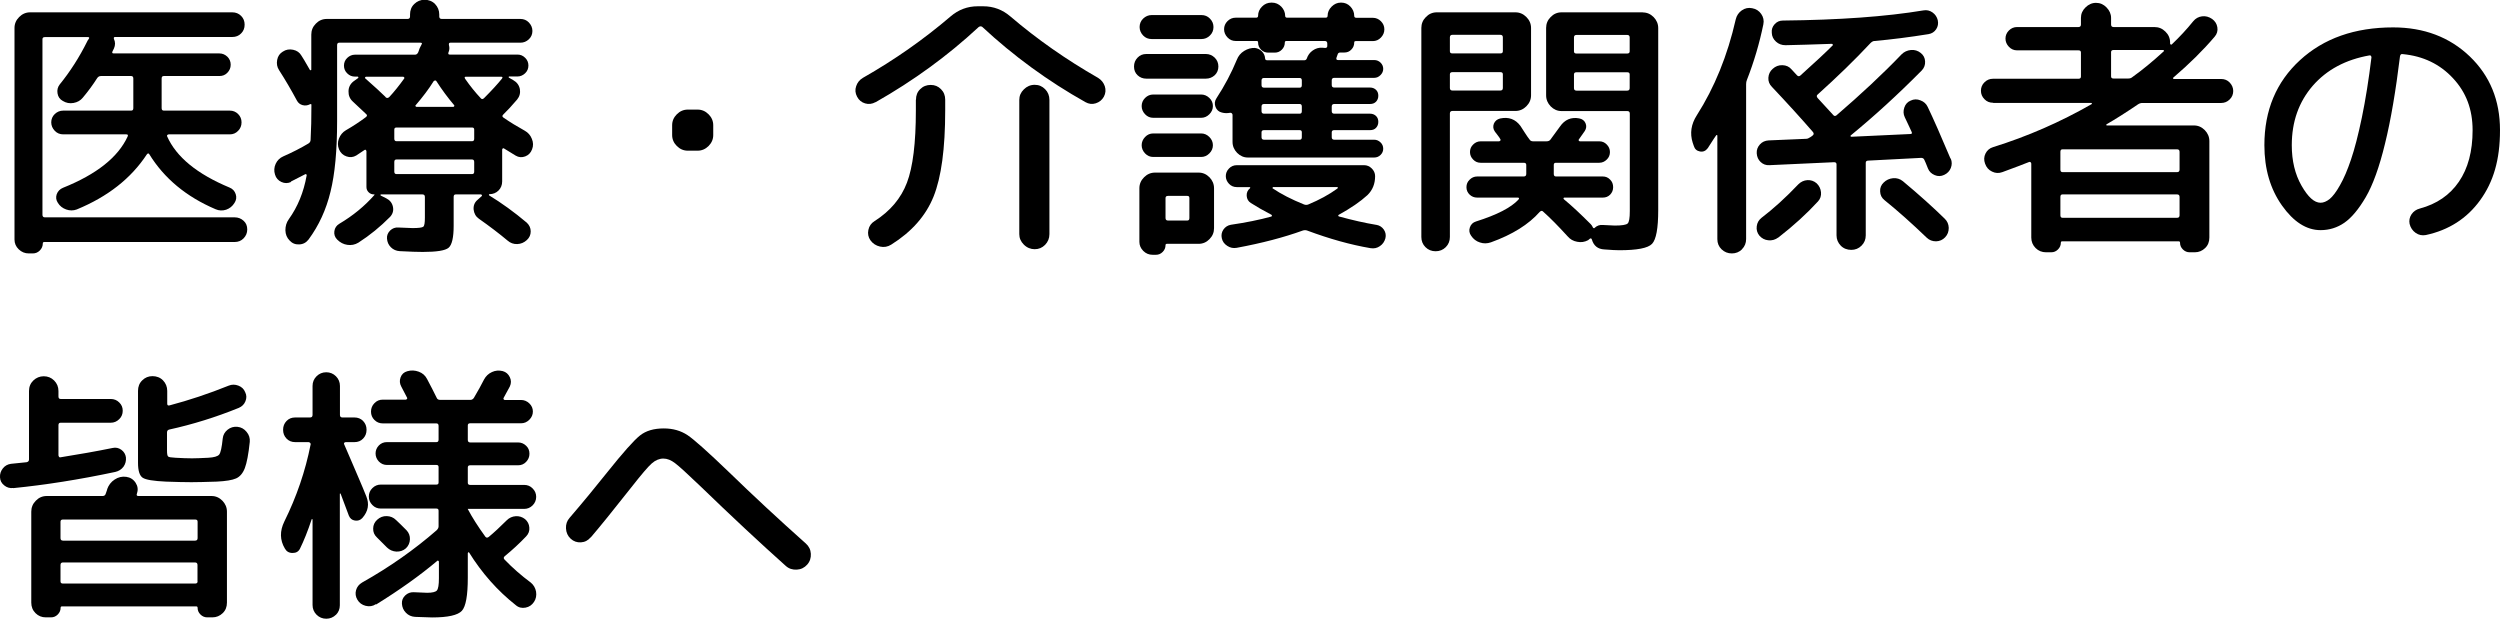
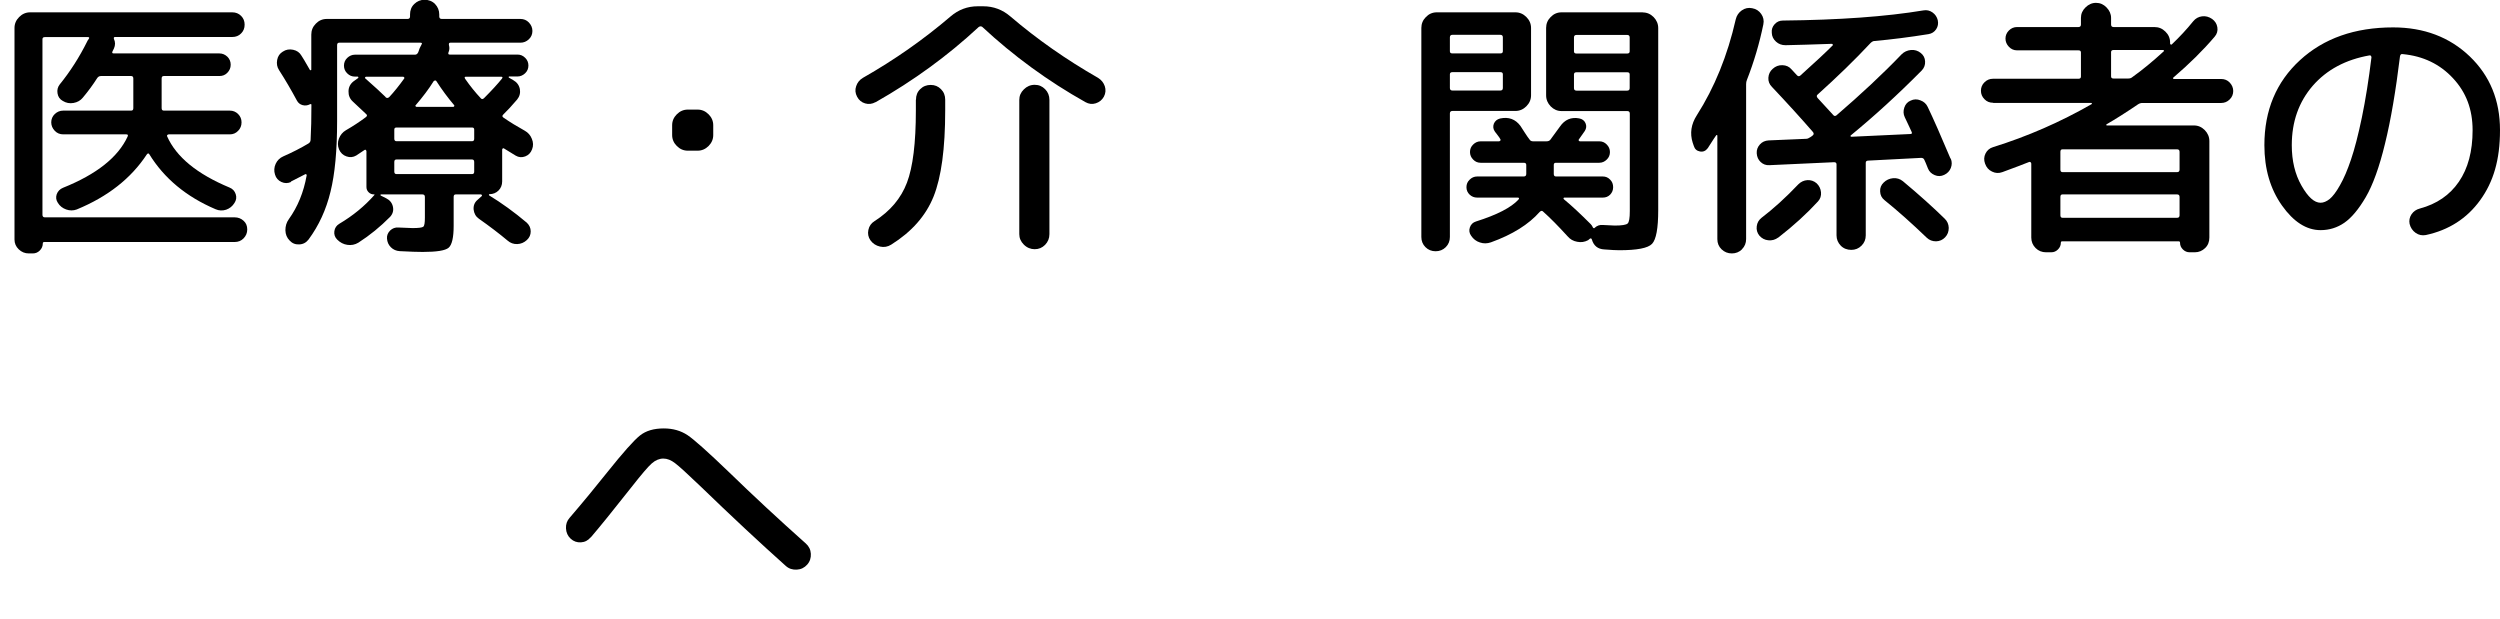
<svg xmlns="http://www.w3.org/2000/svg" id="_レイヤー_2" viewBox="0 0 219 54.2">
  <defs>
    <style>.cls-1{stroke-width:0px;}</style>
  </defs>
  <g id="contents">
    <path class="cls-1" d="m2.52,22.2c-.34,0-.63-.12-.88-.36s-.37-.53-.37-.86V2.45c0-.37.14-.69.41-.96.27-.27.59-.41.96-.41h17.71c.3,0,.56.1.77.31.21.21.31.46.31.77s-.1.56-.31.77c-.21.21-.46.31-.77.31h-10.27c-.1,0-.13.06-.1.17.13.27.13.55,0,.84l-.12.24c-.06.13-.03.19.1.19h9.26c.27,0,.5.1.7.29.19.19.29.42.29.7s-.1.5-.29.7-.42.29-.7.29h-4.87c-.13,0-.19.07-.19.22v2.59c0,.14.06.22.19.22h5.78c.29,0,.53.1.73.3.2.2.3.44.3.73s-.1.54-.3.74c-.2.21-.44.31-.73.31h-5.35s-.09.02-.12.05c-.03.03-.04.07-.02.12.8,1.81,2.62,3.3,5.47,4.49.27.11.45.3.54.58.09.27.05.53-.11.77-.18.29-.42.48-.73.59-.31.1-.62.09-.92-.04-2.58-1.1-4.51-2.71-5.81-4.82-.06-.1-.14-.09-.22.02-1.38,2.1-3.42,3.7-6.14,4.82-.3.11-.61.11-.92,0-.31-.11-.56-.3-.73-.58-.16-.24-.19-.49-.1-.76.1-.26.28-.45.55-.56,2.94-1.18,4.83-2.68,5.66-4.49.06-.13.02-.19-.12-.19h-5.52c-.29,0-.54-.1-.74-.31s-.31-.46-.31-.74.1-.53.31-.73.46-.3.74-.3h5.95c.13,0,.19-.07.19-.22v-2.59c0-.14-.06-.22-.19-.22h-2.64c-.14,0-.26.06-.34.19-.37.58-.78,1.14-1.25,1.7-.21.26-.48.41-.82.47-.34.06-.65,0-.94-.18-.26-.14-.41-.36-.46-.66s.02-.56.19-.78c.91-1.12,1.72-2.38,2.42-3.79,0-.02.04-.08.12-.19.08-.11.06-.17-.07-.17h-3.77c-.14,0-.21.06-.21.19v15.38c0,.14.07.22.21.22h16.63c.3,0,.56.1.78.3.22.2.32.45.32.76s-.11.56-.32.78c-.21.22-.48.32-.78.32H3.89c-.1,0-.14.04-.14.12,0,.24-.09.45-.26.62-.18.18-.38.26-.62.26h-.34Z" />
    <path class="cls-1" d="m25.5,15.94c-.29.13-.57.13-.85,0-.28-.13-.47-.34-.56-.65-.1-.32-.08-.63.06-.94.14-.3.36-.52.66-.65.8-.35,1.54-.73,2.21-1.13.13-.08.19-.19.19-.34.05-.88.07-1.9.07-3.05,0-.06-.04-.08-.12-.05-.21.11-.42.14-.65.08-.22-.06-.39-.19-.5-.4-.5-.93-1.02-1.82-1.56-2.66-.18-.27-.23-.57-.17-.9.06-.33.23-.57.5-.73.27-.18.57-.23.9-.16s.57.24.73.52c.08.11.33.53.74,1.25.02.02.04.02.07.02s.05-.02.05-.05v-3.07c0-.37.13-.69.4-.96.26-.27.58-.41.95-.41h7.08c.14,0,.22-.07.22-.22v-.17c0-.37.12-.68.37-.92s.55-.37.9-.37.68.12.92.37.37.56.37.92v.17c0,.14.07.22.22.22h6.89c.29,0,.54.1.74.31s.31.46.31.74-.1.53-.31.73-.46.3-.74.3h-6.14c-.11,0-.15.07-.12.22.06.21.05.42-.05.65-.03.11,0,.17.12.17h5.93c.26,0,.48.09.67.28.19.18.29.41.29.68s-.1.5-.29.68c-.19.18-.42.28-.67.28h-.72s-.05.01-.05.04,0,.04.02.06l.38.22c.32.18.51.44.58.78.06.34-.02.65-.24.92-.45.53-.86.97-1.22,1.32-.1.1-.09.18.02.26.58.4,1.2.78,1.87,1.15.29.16.5.4.62.71.13.31.14.62.02.92-.11.3-.31.51-.6.62-.29.11-.57.09-.84-.07-.22-.13-.56-.34-1.01-.62-.03-.03-.07-.04-.11-.01-.04.02-.06.06-.06.11v2.78c0,.32-.11.59-.32.8s-.48.32-.8.32c-.02,0-.03.01-.04.04,0,.02,0,.04.01.06,1.1.67,2.21,1.47,3.31,2.4.22.21.34.46.34.76s-.11.55-.34.76c-.24.22-.52.34-.84.35s-.6-.09-.84-.3c-.74-.62-1.58-1.26-2.52-1.92-.27-.19-.42-.46-.46-.8-.03-.34.08-.63.34-.85l.38-.34c.03-.06,0-.11-.07-.14h-2.21c-.13,0-.19.07-.19.22v2.54c0,1.02-.15,1.66-.44,1.91s-1.05.37-2.27.37c-.43,0-1.1-.02-2.02-.07-.3-.02-.56-.13-.77-.34-.21-.21-.32-.46-.34-.77-.02-.27.08-.5.28-.7.2-.19.44-.28.71-.26.74.03,1.15.05,1.25.05.53,0,.84-.04.94-.12.1-.08.14-.34.14-.79v-1.82c0-.14-.07-.22-.22-.22h-3.62s-.05.01-.05.04,0,.04.02.06l.48.24c.32.16.52.41.59.74s-.01.63-.25.89c-.85.86-1.78,1.62-2.78,2.26-.3.18-.62.24-.96.19s-.63-.2-.89-.46c-.21-.21-.29-.46-.25-.74.04-.29.19-.5.44-.65,1.18-.7,2.21-1.54,3.07-2.52.03-.03.02-.05-.05-.05-.18,0-.33-.06-.46-.19s-.19-.28-.19-.46v-3.14s-.02-.08-.06-.11c-.04-.02-.08-.02-.11.01-.32.22-.56.38-.72.48-.27.16-.56.19-.86.08-.3-.1-.52-.31-.65-.61-.13-.32-.13-.64-.01-.95.12-.31.32-.56.61-.73.59-.34,1.18-.72,1.75-1.15.13-.1.13-.19,0-.29l-1.15-1.08c-.26-.24-.38-.54-.37-.89,0-.35.15-.64.42-.86l.43-.31s.02-.06.01-.08-.03-.04-.06-.04h-.24c-.26,0-.48-.09-.67-.28-.19-.18-.29-.41-.29-.68s.1-.5.29-.68c.19-.18.42-.28.67-.28h5.26c.13,0,.22-.07.29-.22.02-.03.04-.09.06-.17.02-.08.04-.14.06-.17s.04-.08.08-.16.07-.12.08-.16c.08-.11.05-.17-.1-.17h-7.1c-.13,0-.19.07-.19.22v6.65c0,2.56-.19,4.62-.58,6.19-.38,1.57-1.02,2.96-1.92,4.18-.21.27-.48.42-.82.43-.34.02-.62-.1-.84-.34-.24-.24-.36-.54-.37-.9,0-.36.09-.68.3-.97.78-1.09,1.3-2.36,1.56-3.82.02-.03,0-.06-.02-.1-.03-.03-.06-.04-.1-.02-.27.14-.7.36-1.27.65Zm8.26-7.44c.11.11.22.11.34,0,.43-.46.86-1,1.3-1.61.03-.03.04-.07.01-.11s-.06-.06-.11-.06h-3.24s-.06.02-.08.06c-.02.04-.02.07.01.08.8.7,1.39,1.25,1.78,1.63Zm7.78,3.65v-.79c0-.13-.06-.19-.19-.19h-6.62c-.13,0-.19.06-.19.19v.79c0,.14.06.22.19.22h6.62c.13,0,.19-.07.19-.22Zm0,2.88v-.84c0-.14-.06-.22-.19-.22h-6.62c-.13,0-.19.07-.19.22v.84c0,.14.06.22.19.22h6.62c.13,0,.19-.07.19-.22Zm-1.75-5.81c-.56-.66-1.08-1.36-1.56-2.11-.03-.05-.07-.07-.12-.06s-.09.03-.12.06c-.43.69-.96,1.39-1.58,2.11-.03.02-.04.04-.01.08.02.04.05.06.08.06h3.24s.06-.02.07-.06.02-.07,0-.08Zm1.03-2.5c-.13,0-.15.06-.07.19.43.62.89,1.19,1.37,1.7.08.1.18.09.29-.02.67-.67,1.19-1.24,1.56-1.7.08-.11.06-.17-.07-.17h-3.07Z" />
    <path class="cls-1" d="m60.25,13.2c-.37,0-.69-.14-.96-.41-.27-.27-.41-.59-.41-.96v-.86c0-.37.14-.69.41-.96s.59-.41.96-.41h.86c.37,0,.69.14.96.41s.41.59.41.96v.86c0,.37-.14.69-.41.96-.27.27-.59.41-.96.41h-.86Z" />
    <path class="cls-1" d="m76.69,8.95c-.29.16-.59.2-.9.11-.31-.09-.55-.28-.71-.59-.16-.3-.19-.61-.08-.92.1-.31.3-.56.59-.73,2.78-1.58,5.34-3.38,7.68-5.38.69-.59,1.48-.89,2.38-.89h.48c.9,0,1.69.3,2.38.89,2.34,2,4.9,3.79,7.68,5.38.29.18.48.42.59.73.1.31.08.62-.08.92-.16.29-.4.48-.71.58-.31.1-.61.06-.9-.1-3.28-1.84-6.3-4.04-9.05-6.6-.1-.06-.2-.06-.31.02-2.7,2.51-5.71,4.7-9.02,6.58Zm3.55-.22c0-.37.12-.68.37-.92.25-.25.56-.37.92-.37s.65.12.9.37.37.56.37.92v.94c0,3.34-.34,5.86-1.02,7.55-.68,1.69-1.92,3.09-3.71,4.21-.3.19-.63.25-.98.17s-.63-.26-.84-.55c-.19-.27-.25-.58-.18-.91.07-.34.25-.59.54-.77,1.38-.88,2.32-2,2.84-3.37.52-1.37.78-3.48.78-6.32v-.94Zm9.05.02c0-.35.13-.66.4-.92.26-.26.58-.4.95-.4s.66.13.91.38.38.57.38.94v11.76c0,.37-.13.68-.38.94-.26.26-.56.38-.91.38s-.68-.13-.95-.4-.4-.57-.4-.92v-11.76Z" />
-     <path class="cls-1" d="m100.42,6.89c-.3,0-.56-.1-.77-.3-.21-.2-.31-.45-.31-.76s.1-.56.31-.78c.21-.22.46-.32.77-.32h5.21c.3,0,.56.11.78.32.22.22.32.48.32.78s-.11.56-.32.76c-.22.2-.48.3-.78.3h-5.21Zm.46-5.57h4.37c.29,0,.54.1.74.31.21.21.31.46.31.74s-.1.54-.31.74c-.21.21-.46.31-.74.31h-4.37c-.29,0-.54-.1-.74-.31s-.31-.46-.31-.74.1-.54.31-.74.46-.31.74-.31Zm5.47,15.17v3.5c0,.37-.13.69-.4.96-.26.27-.58.41-.95.41h-2.78c-.08,0-.12.04-.12.12,0,.22-.08.42-.25.59s-.36.25-.59.25h-.29c-.32,0-.59-.11-.82-.34-.22-.22-.34-.49-.34-.79v-4.7c0-.37.14-.69.41-.96.27-.27.59-.41.96-.41h3.82c.37,0,.68.14.95.41.26.27.4.59.4.96Zm-5.33-6.17c-.27,0-.51-.1-.71-.31s-.3-.45-.3-.72.1-.51.3-.71.44-.3.71-.3h4.2c.27,0,.51.1.72.3s.31.44.31.71-.1.51-.31.72-.45.31-.72.31h-4.2Zm0,3.43c-.27,0-.51-.1-.71-.31-.2-.21-.3-.45-.3-.72s.1-.51.3-.72.44-.31.71-.31h4.2c.27,0,.51.1.72.31s.31.45.31.72-.1.51-.31.72c-.21.21-.45.31-.72.31h-4.2Zm3.17,5.35v-1.75c0-.13-.06-.19-.19-.19h-1.68c-.14,0-.22.06-.22.19v1.75c0,.14.07.22.22.22h1.68c.13,0,.19-.07.19-.22Zm5.74-14.9c.24.03.44.13.61.3s.26.36.28.59c0,.13.06.19.19.19h3.24c.11,0,.18-.05.22-.14.1-.3.27-.54.53-.72.25-.18.54-.26.84-.24l.24.02c.13,0,.19-.06.19-.17v-.22c0-.14-.07-.22-.22-.22h-3.36c-.1,0-.14.05-.14.14,0,.24-.09.45-.26.62-.18.18-.38.26-.62.26h-.58c-.24,0-.45-.09-.62-.26-.18-.18-.26-.38-.26-.62,0-.1-.04-.14-.12-.14h-1.85c-.27,0-.51-.1-.71-.31s-.3-.45-.3-.72.1-.51.3-.71c.2-.2.44-.3.71-.3h1.8c.11,0,.17-.06.17-.17,0-.3.11-.57.34-.8.22-.23.5-.35.82-.35h.05c.32,0,.59.12.82.35.22.23.34.5.34.8,0,.11.06.17.17.17h3.38c.11,0,.17-.06.17-.17,0-.3.12-.57.35-.8.23-.23.5-.35.8-.35h.05c.3,0,.57.11.79.34s.34.5.34.82c0,.11.06.17.19.17h1.44c.27,0,.51.1.71.3.2.2.3.44.3.71s-.1.51-.3.72-.44.31-.71.31h-1.49c-.1,0-.14.04-.14.12,0,.24-.08.45-.25.62-.17.18-.37.26-.61.26h-.36c-.13,0-.21.06-.24.19-.02.03-.03.08-.05.14-.02.06-.03.11-.05.14-.03.13.02.19.14.19h3.17c.22,0,.41.08.56.23.15.15.23.33.23.54s-.08.39-.24.55c-.16.16-.34.24-.55.24h-3.5c-.14,0-.22.07-.22.22v.41c0,.14.07.22.22.22h3.14c.21,0,.38.07.52.2.14.14.2.31.2.52s-.07.38-.2.52c-.14.14-.31.2-.52.2h-3.14c-.14,0-.22.07-.22.22v.41c0,.14.07.22.22.22h3.14c.21,0,.38.07.52.2.14.14.2.31.2.52s-.07.38-.2.52-.31.2-.52.2h-3.14c-.14,0-.22.06-.22.19v.43c0,.14.07.22.22.22h3.5c.21,0,.39.08.55.23.16.15.24.34.24.56,0,.21-.08.39-.23.54-.15.15-.34.23-.56.23h-11.06c-.37,0-.68-.14-.95-.41-.26-.27-.4-.59-.4-.96v-2.38s-.02-.09-.07-.13c-.05-.04-.1-.05-.14-.04-.26.05-.5.04-.72-.02-.27-.06-.46-.23-.56-.49-.1-.26-.08-.52.08-.76.72-1.1,1.31-2.22,1.78-3.36.13-.34.34-.6.65-.79s.63-.28.98-.26Zm10.66,15.5c.27.05.48.19.64.42.15.23.2.48.13.76-.08.29-.24.52-.48.68-.24.17-.51.23-.82.18-1.76-.3-3.61-.82-5.54-1.54-.13-.05-.26-.05-.41,0-1.63.59-3.56,1.1-5.78,1.51-.29.05-.56,0-.82-.17s-.42-.38-.48-.67c-.06-.27-.02-.52.14-.76.16-.23.38-.37.65-.42,1.31-.19,2.5-.43,3.55-.72.03-.02.05-.04.05-.08s-.02-.07-.05-.08c-.71-.37-1.3-.71-1.8-1.03-.22-.14-.34-.35-.36-.62-.02-.27.08-.5.29-.67.02-.02.02-.04.02-.06s-.02-.04-.05-.04h-1.13c-.27,0-.5-.1-.68-.29-.18-.19-.28-.42-.28-.67s.09-.48.28-.67c.18-.19.41-.29.68-.29h11.16c.26,0,.48.1.67.29s.29.42.29.67c0,.67-.22,1.22-.67,1.66-.61.56-1.45,1.14-2.52,1.73-.03.02-.04.04-.04.07,0,.03.03.06.06.07,1.17.32,2.26.57,3.29.74Zm-6.55-12.65c0-.14-.06-.22-.19-.22h-3.12c-.14,0-.22.07-.22.22v.41c0,.14.07.22.22.22h3.12c.13,0,.19-.07.19-.22v-.41Zm0,2.69v-.41c0-.14-.06-.22-.19-.22h-3.12c-.14,0-.22.07-.22.22v.41c0,.14.07.22.22.22h3.12c.13,0,.19-.07.19-.22Zm0,2.28v-.43c0-.13-.06-.19-.19-.19h-3.12c-.14,0-.22.06-.22.19v.43c0,.14.07.22.22.22h3.12c.13,0,.19-.07.19-.22Zm3.12,4.49s.04-.04.04-.07c0-.03-.03-.05-.06-.05h-5.62s-.06.05-.05.1c.75.51,1.67.98,2.76,1.42.13.05.26.05.38,0,.96-.4,1.81-.86,2.54-1.39Z" />
    <path class="cls-1" d="m126.65,21.65c-.24.24-.54.36-.89.36s-.65-.12-.89-.36c-.24-.24-.36-.54-.36-.89V2.45c0-.37.13-.69.4-.96.26-.27.58-.41.95-.41h6.89c.37,0,.69.14.96.41s.41.59.41.96v5.9c0,.37-.14.69-.41.96s-.59.41-.96.41h-5.52c-.14,0-.22.07-.22.22v10.82c0,.35-.12.65-.36.89Zm.36-18.38v1.22c0,.13.07.19.22.19h4.2c.14,0,.22-.06.22-.19v-1.22c0-.14-.07-.22-.22-.22h-4.2c-.14,0-.22.07-.22.22Zm0,3.24v1.2c0,.14.07.22.22.22h4.2c.14,0,.22-.07.22-.22v-1.2c0-.13-.07-.19-.22-.19h-4.2c-.14,0-.22.06-.22.19Zm16.9-5.42c.37,0,.68.14.95.41.26.27.4.59.4.96v15.96c0,1.58-.18,2.56-.54,2.94s-1.32.56-2.87.56c-.26,0-.7-.02-1.32-.07-.56-.03-.92-.32-1.08-.86-.03-.11-.1-.14-.19-.07-.06.06-.11.1-.14.12-.3.16-.62.21-.96.14-.34-.06-.62-.22-.84-.48-.8-.88-1.52-1.61-2.16-2.18-.08-.08-.18-.06-.29.05-.96,1.09-2.38,1.98-4.27,2.66-.32.11-.64.12-.96.01-.32-.1-.58-.3-.77-.59-.16-.22-.2-.47-.11-.73.09-.26.27-.44.54-.52,1.84-.58,3.08-1.22,3.72-1.92.08-.11.06-.17-.07-.17h-3.55c-.26,0-.48-.09-.66-.26s-.28-.39-.28-.65.09-.48.28-.66c.18-.18.4-.28.66-.28h4.08c.14,0,.22-.07.22-.22v-.79c0-.13-.07-.19-.22-.19h-3.77c-.26,0-.48-.09-.66-.28-.18-.18-.28-.4-.28-.66s.09-.48.28-.66c.18-.18.4-.28.66-.28h1.61s.08-.02.11-.06c.02-.04.03-.08.01-.11-.05-.1-.13-.22-.25-.37-.12-.15-.2-.25-.23-.3-.16-.22-.19-.46-.1-.7.1-.24.28-.39.55-.46.75-.16,1.34.06,1.78.65.08.13.21.32.38.59s.31.46.41.59c.06.11.17.17.31.17h1.18c.16,0,.27-.05.34-.14.38-.51.66-.9.84-1.15.42-.61.98-.85,1.68-.72.27.05.46.19.56.42.1.23.08.46-.06.68-.06.08-.15.2-.26.37s-.2.29-.26.37c-.03.03-.04.07-.01.11.02.04.06.06.11.06h1.68c.26,0,.48.09.66.28.18.18.28.4.28.66s-.09.48-.28.66c-.18.18-.4.28-.66.28h-3.79c-.13,0-.19.06-.19.19v.79c0,.14.06.22.19.22h4.1c.26,0,.47.09.65.28.18.18.26.4.26.66s-.09.47-.26.65c-.18.18-.39.26-.65.26h-3.38s-.05.02-.06.05c0,.03,0,.06.04.1.66.54,1.44,1.27,2.35,2.18.06.06.13.16.19.29.02.03.04.05.08.06.04,0,.07,0,.08-.04.21-.19.45-.27.72-.24.67.03,1.02.05,1.03.05.62,0,1-.06,1.13-.18.13-.12.19-.48.19-1.09v-8.54c0-.14-.07-.22-.22-.22h-5.76c-.37,0-.68-.14-.95-.41-.26-.27-.4-.59-.4-.96V2.45c0-.37.13-.69.4-.96.26-.27.58-.41.95-.41h7.13Zm-1.15,3.41v-1.22c0-.14-.07-.22-.22-.22h-4.44c-.14,0-.22.07-.22.22v1.22c0,.13.07.19.22.19h4.44c.14,0,.22-.06.22-.19Zm0,3.22v-1.2c0-.13-.07-.19-.22-.19h-4.44c-.14,0-.22.06-.22.19v1.2c0,.14.07.22.22.22h4.44c.14,0,.22-.07.22-.22Z" />
    <path class="cls-1" d="m152.6,21.84c-.24.24-.54.36-.89.36s-.65-.12-.9-.36-.37-.54-.37-.89v-9.07s-.01-.05-.04-.05-.04,0-.06.02c-.05.06-.3.44-.74,1.13-.18.24-.4.34-.68.29-.28-.05-.46-.21-.54-.48l-.1-.29c-.26-.82-.14-1.62.36-2.4,1.55-2.43,2.69-5.23,3.41-8.4.08-.34.26-.6.53-.79.27-.19.58-.26.91-.19.34.06.6.23.79.5.19.27.26.58.19.91-.34,1.66-.82,3.29-1.44,4.87-.05.11-.07.24-.07.38v13.56c0,.35-.12.65-.36.89Zm3.17-1.03c-.26.19-.54.27-.86.24s-.58-.17-.79-.41c-.19-.24-.27-.51-.23-.82s.18-.55.42-.74c1.07-.82,2.14-1.79,3.22-2.93.22-.22.49-.35.79-.37.3-.02.58.07.82.28.22.21.35.47.38.78.03.31-.06.58-.26.8-.98,1.07-2.14,2.13-3.48,3.17Zm15.12-6.91c.11.27.11.54,0,.82-.11.27-.3.47-.58.6-.27.13-.55.14-.83.02s-.48-.3-.59-.58c-.16-.4-.26-.65-.31-.74-.05-.13-.14-.19-.29-.19l-4.63.24c-.14,0-.22.06-.22.19v6.36c0,.35-.12.65-.37.9-.25.25-.55.37-.9.37s-.68-.12-.92-.37-.37-.55-.37-.9v-6.22c0-.13-.07-.19-.22-.19l-5.66.26c-.3.02-.56-.08-.77-.28-.21-.2-.32-.45-.34-.76-.02-.3.08-.56.28-.78.2-.22.45-.33.76-.35l3.29-.14c.11,0,.23-.05.36-.14.03-.02.07-.04.12-.08.05-.04.08-.07.1-.08.1-.08.1-.18.02-.29-1.04-1.2-2.24-2.52-3.6-3.96-.22-.22-.33-.49-.31-.8.02-.31.14-.57.38-.78.24-.22.52-.33.85-.32s.6.13.8.37c.06.06.14.15.24.26s.18.2.24.26c.1.1.19.1.29.02,1.31-1.18,2.26-2.06,2.83-2.64.03-.02.04-.04.01-.08-.02-.04-.05-.06-.08-.06-1.7.06-3.05.1-4.06.12-.32,0-.6-.1-.83-.31-.23-.21-.36-.46-.37-.77-.03-.29.05-.54.25-.76s.44-.32.73-.32c4.9-.05,9-.34,12.31-.89.29-.05.55.01.79.18s.39.4.46.68c.06.29.02.55-.14.79-.16.24-.38.38-.67.43-1.68.27-3.26.47-4.73.6-.11,0-.22.06-.34.17-1.39,1.49-2.94,2.99-4.63,4.51-.11.08-.12.18-.02.31.14.16.37.41.68.74.31.34.54.58.68.74.08.11.18.13.29.05,2.14-1.84,4.05-3.62,5.71-5.35.22-.22.5-.35.82-.38.32-.03.61.06.86.26.24.19.37.44.38.74.02.3-.08.57-.29.79-2.11,2.13-4.18,4.02-6.22,5.69-.03.03-.04.06-.02.08.02.02.04.04.07.04l5.16-.24c.14,0,.18-.06.12-.19-.06-.13-.13-.26-.19-.41-.06-.14-.14-.3-.22-.47s-.14-.3-.19-.4c-.13-.27-.14-.56-.04-.85.1-.3.29-.5.56-.61.27-.13.56-.14.85-.02.3.11.51.3.64.58.5,1.04,1.16,2.54,1.99,4.51Zm-4.2,1.97c1.44,1.2,2.66,2.3,3.67,3.29.22.21.34.48.35.8,0,.33-.1.6-.32.83-.21.22-.47.34-.79.35-.32,0-.59-.1-.82-.32-1.28-1.23-2.51-2.33-3.7-3.29-.24-.19-.37-.44-.38-.76-.02-.31.09-.57.31-.78.22-.22.5-.35.82-.38.32-.03.61.06.86.26Z" />
    <path class="cls-1" d="m174.58,9c-.29,0-.54-.1-.74-.31-.21-.21-.31-.46-.31-.74s.1-.54.31-.74c.21-.21.46-.31.74-.31h7.49c.14,0,.22-.06.22-.19v-2.11c0-.13-.07-.19-.22-.19h-5.38c-.27,0-.51-.1-.71-.31s-.3-.45-.3-.72.1-.51.3-.71c.2-.2.44-.3.71-.3h5.38c.14,0,.22-.07.22-.22v-.58c0-.35.13-.66.4-.92.26-.26.57-.4.92-.4s.66.13.92.4.4.57.4.92v.58c0,.14.07.22.22.22h3.58c.37,0,.69.13.96.4.27.26.41.58.41.95v.1s.02.06.05.08c.03.02.06.02.1-.01.67-.64,1.3-1.31,1.87-2.02.21-.26.47-.4.78-.44.31-.04.6.04.88.23.25.18.41.42.46.73.05.31-.03.59-.24.83-1.02,1.2-2.23,2.39-3.62,3.58-.03.02-.04.04-.02.07s.04.05.07.05h4.15c.29,0,.54.1.74.31s.31.46.31.74-.1.54-.31.74c-.21.21-.46.31-.74.31h-6.91c-.13,0-.26.04-.38.12-1.09.74-2.01,1.32-2.76,1.75-.02.02-.02.04-.02.06s.02.04.05.04h7.63c.37,0,.68.14.95.41.26.27.4.59.4.96v8.45c0,.37-.12.68-.37.92s-.55.37-.9.37h-.46c-.22,0-.42-.08-.59-.25s-.25-.36-.25-.59c0-.08-.04-.12-.12-.12h-10.2c-.08,0-.12.04-.12.12,0,.22-.08.42-.25.59s-.36.25-.59.25h-.46c-.35,0-.66-.12-.91-.37s-.38-.56-.38-.92v-6.48s-.02-.09-.06-.12c-.04-.03-.08-.04-.13-.02-.51.21-1.3.5-2.35.89-.3.11-.6.1-.9-.05-.3-.14-.5-.38-.61-.7-.11-.3-.1-.6.04-.88.14-.28.36-.47.66-.56,3.02-.94,5.9-2.2,8.64-3.77.02-.02.02-.04.02-.06s-.02-.04-.05-.04h-8.57Zm16.13,4.08h-10.03c-.13,0-.19.07-.19.22v1.56c0,.14.06.22.19.22h10.03c.14,0,.22-.07.22-.22v-1.56c0-.14-.07-.22-.22-.22Zm.22,5.78v-1.61c0-.14-.07-.22-.22-.22h-10.03c-.13,0-.19.07-.19.22v1.61c0,.14.06.22.19.22h10.03c.14,0,.22-.07.22-.22Zm-6-14.28v2.11c0,.13.07.19.22.19h1.25c.16,0,.28-.03.36-.1.9-.64,1.82-1.4,2.78-2.28.03-.02.04-.04.02-.07-.02-.03-.04-.05-.07-.05h-4.34c-.14,0-.22.06-.22.19Z" />
    <path class="cls-1" d="m203.28,20.16c-1.23,0-2.36-.72-3.38-2.16-1.02-1.44-1.54-3.2-1.54-5.28,0-3.06,1.04-5.54,3.12-7.45,2.08-1.91,4.8-2.87,8.16-2.87,2.7,0,4.94.85,6.71,2.54,1.77,1.7,2.65,3.85,2.65,6.46s-.58,4.54-1.74,6.14-2.75,2.62-4.76,3.05c-.32.06-.62,0-.89-.19-.27-.19-.45-.46-.53-.79-.06-.3,0-.58.17-.84.18-.26.42-.42.72-.5,1.49-.4,2.63-1.18,3.43-2.35s1.2-2.67,1.2-4.51-.57-3.33-1.72-4.56c-1.14-1.23-2.61-1.94-4.4-2.11-.13-.03-.21.03-.24.19-.37,3.02-.8,5.57-1.31,7.64-.5,2.07-1.07,3.64-1.69,4.7-.62,1.06-1.25,1.81-1.87,2.24-.62.43-1.32.65-2.09.65Zm4.3-15.31c-2.1.37-3.76,1.26-4.98,2.66-1.22,1.41-1.84,3.14-1.84,5.21,0,1.36.28,2.54.85,3.54.57,1,1.12,1.5,1.67,1.5.26,0,.52-.11.79-.32.27-.22.58-.62.91-1.21.34-.59.66-1.34.97-2.26.31-.91.63-2.14.95-3.68s.6-3.3.84-5.27c0-.05-.02-.09-.05-.13s-.07-.05-.12-.04Z" />
-     <path class="cls-1" d="m1.15,42.75c-.29.03-.55-.04-.78-.23-.23-.18-.36-.42-.37-.71-.02-.29.07-.55.25-.78.18-.23.42-.36.71-.4l1.37-.14c.14-.03.21-.11.21-.24v-6c0-.37.13-.68.38-.92s.56-.37.91-.37.66.12.91.37.38.56.38.92v.48c0,.14.06.22.19.22h4.39c.29,0,.54.1.74.3.21.2.31.44.31.73s-.1.54-.31.74c-.21.21-.46.31-.74.31h-4.39c-.13,0-.19.07-.19.22v2.64s.02.09.05.13c.03.04.07.05.12.04,1.63-.26,3.16-.53,4.58-.82.27-.06.52-.01.76.16.23.17.36.39.4.66.03.3-.04.58-.21.82-.18.24-.42.39-.72.46-3.15.67-6.14,1.14-8.95,1.42Zm8.23.12c.13-.37.35-.66.66-.86.31-.21.65-.29,1.02-.24.35.05.62.22.82.52.19.3.23.6.12.92v.02s-.02.03-.02.05c-.03.11.02.17.14.17h6.41c.37,0,.68.14.95.41.26.27.4.59.4.96v7.97c0,.37-.12.68-.37.92s-.55.37-.9.37h-.46c-.22,0-.42-.08-.59-.25s-.25-.36-.25-.59c0-.08-.04-.12-.12-.12H5.43c-.08,0-.12.04-.12.12,0,.22-.08.42-.25.59s-.36.25-.59.25h-.46c-.35,0-.65-.12-.9-.37s-.37-.56-.37-.92v-7.97c0-.37.13-.69.4-.96.26-.27.58-.41.95-.41h4.9c.13,0,.22-.06.26-.17.02-.05.04-.12.07-.2s.06-.16.07-.2Zm7.7,2.64H5.52c-.14,0-.22.06-.22.19v1.44c0,.14.07.22.22.22h11.57c.14,0,.22-.07.22-.22v-1.44c0-.13-.07-.19-.22-.19Zm.22,5.42v-1.44c0-.14-.07-.22-.22-.22H5.52c-.14,0-.22.07-.22.22v1.44c0,.13.07.19.22.19h11.57c.14,0,.22-.06.22-.19Zm3.5-13.54c.32.03.59.18.8.44.22.26.31.56.28.88-.11,1.07-.26,1.84-.43,2.29s-.43.76-.77.91-.9.24-1.7.28c-.96.03-1.7.05-2.21.05-.62,0-1.37-.02-2.23-.05-1.09-.05-1.77-.16-2.04-.34-.27-.18-.41-.61-.41-1.3v-6.31c0-.37.12-.68.37-.92.25-.25.55-.37.9-.37s.68.12.92.37.37.56.37.92v1.13c0,.13.07.18.21.14,1.7-.45,3.42-1.02,5.18-1.73.27-.11.55-.11.84,0,.29.11.49.3.6.58.13.26.13.52.02.79s-.3.46-.58.58c-2.02.82-4.05,1.45-6.1,1.9-.13.03-.19.12-.19.26v1.58c0,.29.03.46.1.52.06.06.28.09.65.11.54.03,1.02.05,1.44.05.34,0,.81-.02,1.42-.05.51-.03.83-.12.96-.28s.23-.62.31-1.4c.03-.32.18-.58.43-.78.25-.2.54-.28.84-.25Z" />
-     <path class="cls-1" d="m29.43,53.85c-.23.23-.52.35-.85.35s-.62-.12-.85-.35c-.23-.23-.35-.52-.35-.85v-7.51s-.04-.02-.07-.02c-.35,1.06-.7,1.92-1.03,2.59-.13.26-.34.38-.65.38s-.53-.13-.67-.38c-.45-.75-.46-1.54-.05-2.38,1.07-2.16,1.84-4.41,2.3-6.74.02-.05,0-.1-.04-.14s-.08-.07-.13-.07h-1.18c-.3,0-.56-.1-.76-.31-.2-.21-.3-.46-.3-.77s.1-.56.3-.77c.2-.21.45-.31.76-.31h1.3c.14,0,.22-.07.22-.22v-2.54c0-.34.12-.62.35-.85.23-.23.52-.35.85-.35s.62.12.85.35c.23.23.35.52.35.85v2.54c0,.14.07.22.21.22h1.06c.3,0,.56.1.76.31s.3.46.3.77-.1.56-.3.77-.45.31-.76.31h-.77s-.09.02-.12.05c-.03.03-.04.07-.02.12.14.32.34.78.6,1.39.26.61.5,1.17.72,1.68s.43,1.01.62,1.49c.29.69.18,1.33-.34,1.92-.18.19-.39.26-.65.22s-.43-.19-.53-.43c-.16-.45-.4-1.09-.72-1.92-.02-.02-.03-.02-.05-.02s-.02.02-.02.05v9.74c0,.34-.12.62-.35.85Zm3.49-.92c-.27.18-.57.22-.89.14-.32-.08-.56-.26-.72-.53-.16-.27-.2-.55-.12-.84s.26-.51.53-.67c2.42-1.36,4.59-2.89,6.53-4.58.11-.11.17-.22.17-.34v-1.37c0-.13-.06-.19-.19-.19h-4.87c-.29,0-.54-.1-.74-.31-.21-.21-.31-.46-.31-.74s.1-.54.31-.74c.21-.21.46-.31.74-.31h4.87c.13,0,.19-.06.19-.19v-1.34c0-.13-.06-.19-.19-.19h-4.34c-.27,0-.5-.1-.7-.3-.19-.2-.29-.44-.29-.71s.1-.5.29-.7c.19-.19.42-.29.7-.29h4.34c.13,0,.19-.07.19-.22v-1.2c0-.14-.06-.22-.19-.22h-4.7c-.29,0-.53-.1-.73-.3-.2-.2-.3-.44-.3-.73s.1-.54.3-.74c.2-.21.44-.31.73-.31h2.02s.08-.02.11-.07c.03-.05.02-.09-.01-.12-.11-.22-.28-.54-.5-.96-.14-.26-.16-.52-.06-.8s.3-.46.59-.54c.34-.1.67-.08,1,.04s.57.33.73.64c.11.21.26.5.46.88.19.38.32.63.38.76.05.13.15.19.31.19h2.66c.11,0,.21-.06.29-.17.37-.62.66-1.16.89-1.61.16-.3.39-.52.7-.66.3-.14.62-.16.94-.08.29.08.49.26.62.53.13.27.13.54,0,.82-.11.22-.3.56-.55,1.01-.02.03-.01.07.01.11.02.04.06.06.11.06h1.42c.27,0,.51.1.72.3.21.2.31.44.31.71s-.1.51-.31.72c-.21.21-.45.31-.72.31h-4.46c-.14,0-.21.06-.21.19v1.27c0,.14.07.22.21.22h4.2c.27,0,.5.1.7.29s.29.42.29.7-.1.51-.29.71-.42.3-.7.3h-4.2c-.14,0-.21.06-.21.19v1.34c0,.13.07.19.21.19h4.73c.29,0,.54.1.74.31.21.21.31.46.31.74s-.11.54-.31.74c-.21.21-.46.31-.74.31h-4.94v.02c.37.7.88,1.51,1.54,2.42.08.1.18.1.29.02.46-.38.99-.87,1.58-1.46.22-.22.49-.34.79-.36.3-.02.58.07.82.26.22.19.35.44.37.73.03.3-.07.56-.28.78-.59.62-1.22,1.2-1.87,1.73-.11.1-.12.19-.03.29.72.75,1.49,1.42,2.3,2.02.26.21.41.48.47.8.05.33,0,.63-.18.9-.18.27-.42.44-.74.5-.32.06-.61,0-.86-.22-1.6-1.26-2.97-2.81-4.1-4.63-.03-.02-.06,0-.1.07v2.16c0,1.55-.17,2.52-.52,2.9-.35.38-1.21.58-2.61.58-.13,0-.62-.02-1.49-.05-.32-.02-.59-.14-.8-.36-.22-.22-.33-.49-.35-.79-.02-.29.08-.53.29-.73.21-.2.46-.29.74-.28.67.03,1.06.05,1.18.05.45,0,.73-.07.85-.2.12-.14.18-.49.18-1.07v-1.46s-.02-.06-.06-.08c-.04-.02-.07-.02-.08.01-1.52,1.28-3.3,2.55-5.35,3.82Zm.98-4.97l-.89-.89c-.22-.21-.33-.46-.32-.77,0-.3.12-.56.35-.77.24-.22.52-.33.84-.32s.59.12.82.35c.21.19.51.49.91.89.21.22.31.49.3.79s-.12.57-.35.79c-.24.21-.52.3-.84.29-.32-.02-.59-.14-.82-.36Z" />
    <path class="cls-1" d="m51.74,47.07c-.22.27-.51.42-.85.44-.34.02-.64-.08-.9-.32-.26-.24-.39-.54-.41-.9-.02-.36.09-.67.31-.92,1.22-1.42,2.31-2.75,3.29-3.98,1.39-1.74,2.35-2.82,2.88-3.24s1.22-.62,2.09-.62c.8,0,1.49.2,2.08.59.58.39,1.8,1.48,3.64,3.25,2.11,2.05,4.35,4.13,6.72,6.24.27.24.42.54.44.9.02.36-.08.68-.32.95-.24.27-.54.42-.91.44-.37.02-.69-.08-.96-.32-2.26-2.02-4.76-4.35-7.51-7.01-1.12-1.07-1.85-1.74-2.2-2-.34-.26-.68-.4-1.02-.4-.35,0-.69.14-1.01.42-.32.28-.91.97-1.78,2.08-1.6,2.03-2.79,3.5-3.58,4.42Z" />
  </g>
</svg>